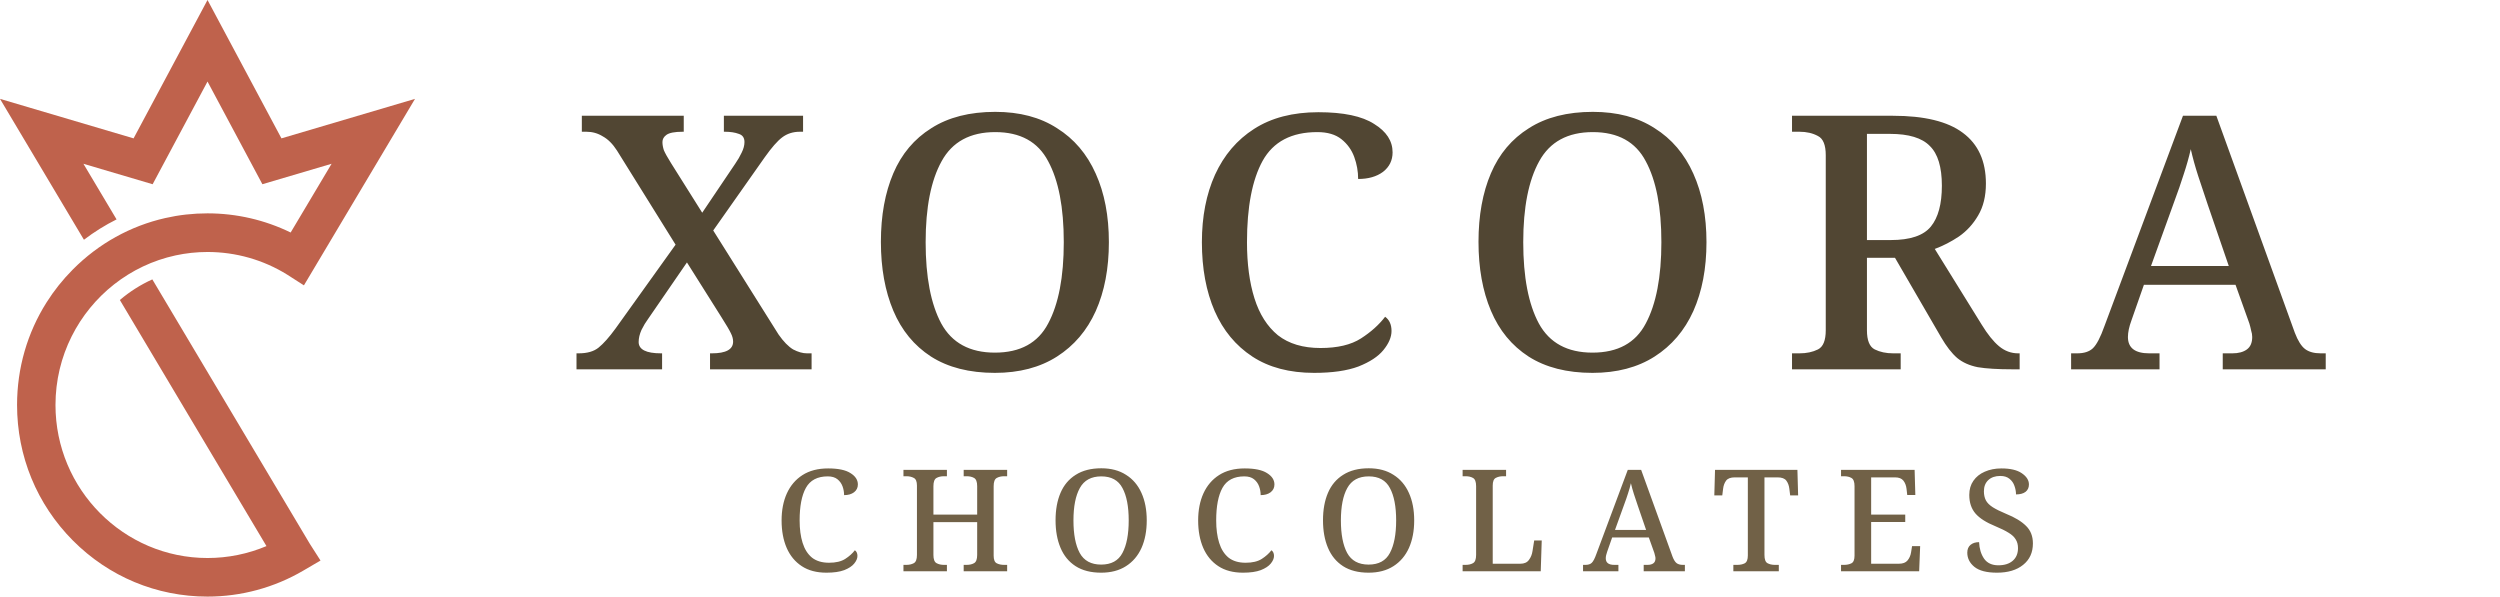
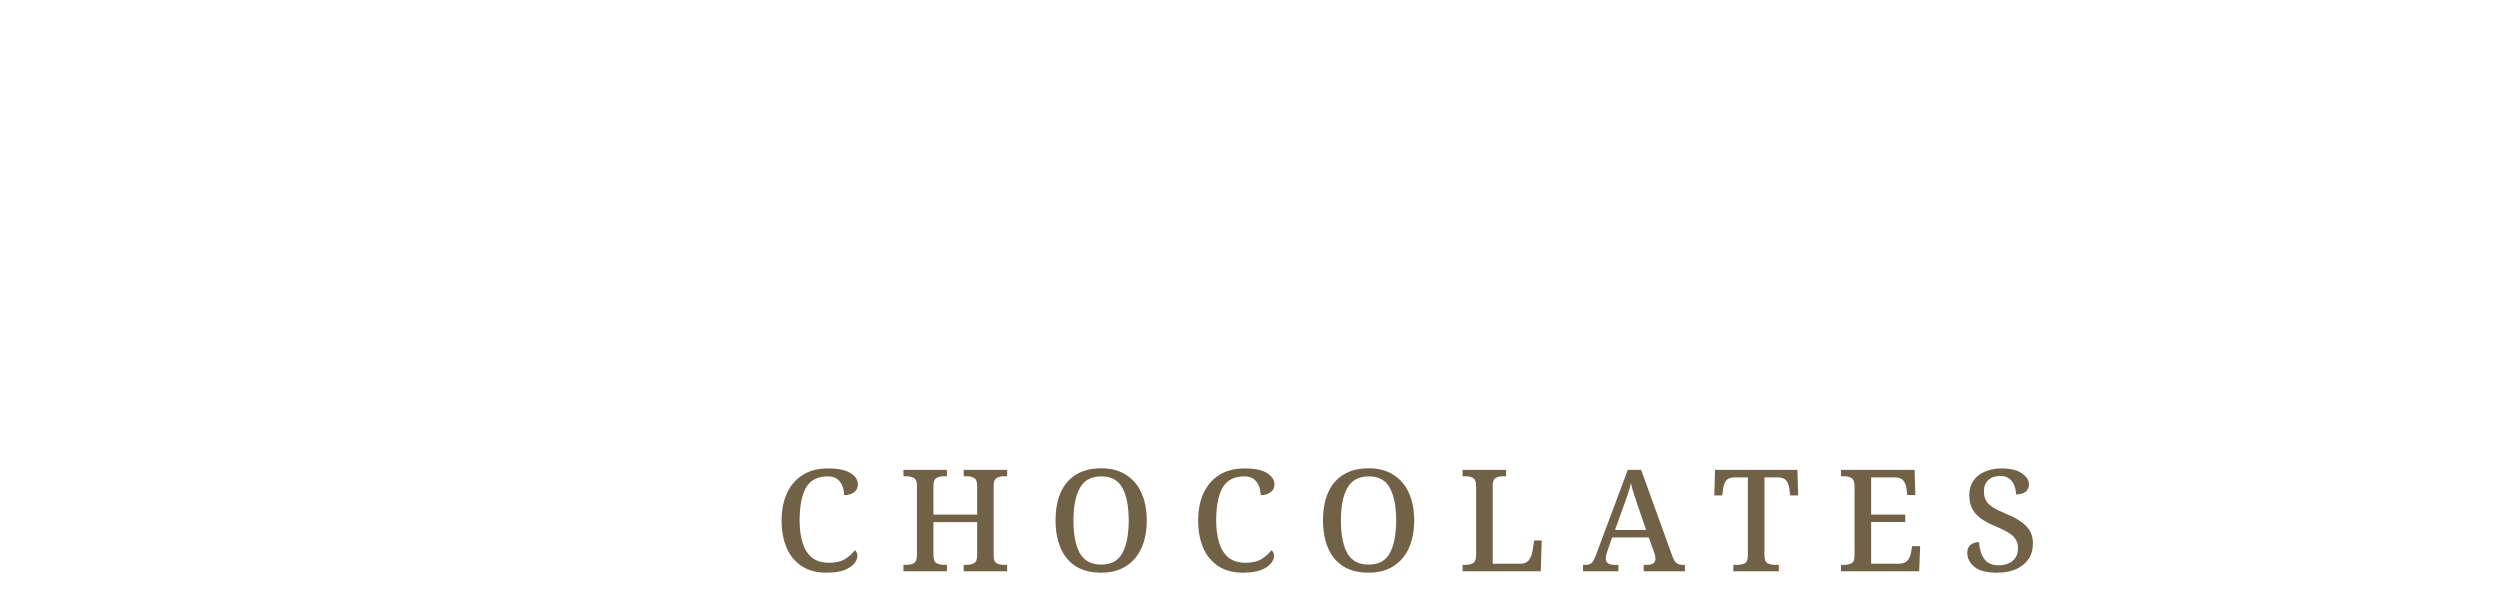
<svg xmlns="http://www.w3.org/2000/svg" width="176" height="42" viewBox="0 0 176 42" fill="none">
-   <path d="M21.812 38.285L22.564 39.462L21.343 40.176C19.306 41.37 16.977 42 14.608 42C11.026 42 7.66 40.597 5.128 38.049C2.595 35.501 1.201 32.113 1.201 28.51C1.201 25.914 1.924 23.43 3.277 21.291C3.801 20.461 4.42 19.683 5.129 18.971C6.942 17.146 9.184 15.908 11.625 15.353C12.593 15.132 13.592 15.02 14.609 15.02C16.651 15.02 18.649 15.484 20.462 16.369L23.345 11.529L18.472 12.969L14.609 5.741L10.746 12.97L5.873 11.53L8.206 15.446C7.401 15.847 6.633 16.327 5.909 16.879L0 6.96L9.404 9.741L14.609 0L19.814 9.741L29.217 6.96L21.396 20.089L20.222 19.337C18.544 18.293 16.603 17.74 14.61 17.74C13.838 17.74 13.086 17.823 12.36 17.98C9.153 18.673 6.475 20.816 5.039 23.691C4.314 25.142 3.906 26.78 3.906 28.512C3.906 34.452 8.708 39.284 14.611 39.284C16.041 39.284 17.452 38.997 18.759 38.445L8.438 21.12C9.124 20.535 9.893 20.045 10.724 19.669L21.812 38.285Z" fill="#BF624C" />
-   <path d="M40.586 26V24.875H40.736C41.336 24.875 41.803 24.742 42.136 24.475C42.486 24.192 42.886 23.742 43.336 23.125L47.561 17.225L43.436 10.6C43.136 10.133 42.803 9.8 42.436 9.6C42.086 9.383 41.703 9.275 41.286 9.275H40.961V8.15H48.136V9.275H48.061C47.495 9.275 47.111 9.35 46.911 9.5C46.728 9.633 46.636 9.8 46.636 10C46.636 10.183 46.67 10.375 46.736 10.575C46.82 10.775 46.986 11.075 47.236 11.475L49.436 14.975L51.761 11.525C51.945 11.258 52.095 11 52.211 10.75C52.345 10.483 52.411 10.233 52.411 10C52.411 9.7 52.278 9.508 52.011 9.425C51.745 9.325 51.42 9.275 51.036 9.275H50.961V8.15H56.536V9.275H56.311C55.828 9.275 55.411 9.408 55.061 9.675C54.728 9.925 54.32 10.392 53.836 11.075L50.211 16.225L54.811 23.55C55.161 24.05 55.503 24.4 55.836 24.6C56.186 24.783 56.511 24.875 56.811 24.875H57.136V26H49.986V24.875H50.111C51.111 24.875 51.611 24.6 51.611 24.05C51.611 23.867 51.561 23.675 51.461 23.475C51.361 23.258 51.136 22.875 50.786 22.325L48.361 18.475L45.611 22.475C45.461 22.675 45.311 22.925 45.161 23.225C45.028 23.525 44.961 23.808 44.961 24.075C44.961 24.608 45.486 24.875 46.536 24.875H46.611V26H40.586ZM70.04 26.25C68.24 26.25 66.74 25.867 65.54 25.1C64.357 24.333 63.474 23.258 62.89 21.875C62.307 20.492 62.015 18.875 62.015 17.025C62.015 15.175 62.307 13.567 62.89 12.2C63.474 10.833 64.365 9.775 65.565 9.025C66.765 8.258 68.265 7.875 70.065 7.875C71.782 7.875 73.232 8.258 74.415 9.025C75.615 9.775 76.524 10.842 77.14 12.225C77.757 13.592 78.065 15.2 78.065 17.05C78.065 18.9 77.757 20.517 77.14 21.9C76.524 23.267 75.615 24.333 74.415 25.1C73.215 25.867 71.757 26.25 70.04 26.25ZM70.04 24.825C71.824 24.825 73.074 24.142 73.79 22.775C74.524 21.408 74.89 19.5 74.89 17.05C74.89 14.6 74.524 12.7 73.79 11.35C73.074 9.983 71.832 9.3 70.065 9.3C68.299 9.3 67.04 9.983 66.29 11.35C65.54 12.7 65.165 14.6 65.165 17.05C65.165 19.5 65.532 21.408 66.265 22.775C67.015 24.142 68.274 24.825 70.04 24.825ZM92.513 26.25C90.78 26.25 89.33 25.867 88.163 25.1C86.996 24.333 86.113 23.267 85.513 21.9C84.913 20.517 84.613 18.9 84.613 17.05C84.613 15.25 84.921 13.667 85.538 12.3C86.171 10.917 87.088 9.842 88.288 9.075C89.505 8.292 91.013 7.9 92.813 7.9C94.58 7.9 95.888 8.175 96.738 8.725C97.605 9.258 98.038 9.925 98.038 10.725C98.038 11.292 97.813 11.75 97.363 12.1C96.913 12.433 96.33 12.6 95.613 12.6C95.613 12.067 95.521 11.55 95.338 11.05C95.155 10.55 94.855 10.133 94.438 9.8C94.021 9.467 93.455 9.3 92.738 9.3C90.921 9.3 89.638 9.975 88.888 11.325C88.155 12.658 87.788 14.567 87.788 17.05C87.788 18.567 87.963 19.883 88.313 21C88.663 22.117 89.213 22.983 89.963 23.6C90.73 24.2 91.73 24.5 92.963 24.5C94.163 24.5 95.113 24.275 95.813 23.825C96.513 23.375 97.08 22.867 97.513 22.3C97.813 22.517 97.963 22.85 97.963 23.3C97.963 23.733 97.771 24.183 97.388 24.65C97.021 25.1 96.438 25.483 95.638 25.8C94.838 26.1 93.796 26.25 92.513 26.25ZM112.111 26.25C110.311 26.25 108.811 25.867 107.611 25.1C106.427 24.333 105.544 23.258 104.961 21.875C104.377 20.492 104.086 18.875 104.086 17.025C104.086 15.175 104.377 13.567 104.961 12.2C105.544 10.833 106.436 9.775 107.636 9.025C108.836 8.258 110.336 7.875 112.136 7.875C113.852 7.875 115.302 8.258 116.486 9.025C117.686 9.775 118.594 10.842 119.211 12.225C119.827 13.592 120.136 15.2 120.136 17.05C120.136 18.9 119.827 20.517 119.211 21.9C118.594 23.267 117.686 24.333 116.486 25.1C115.286 25.867 113.827 26.25 112.111 26.25ZM112.111 24.825C113.894 24.825 115.144 24.142 115.861 22.775C116.594 21.408 116.961 19.5 116.961 17.05C116.961 14.6 116.594 12.7 115.861 11.35C115.144 9.983 113.902 9.3 112.136 9.3C110.369 9.3 109.111 9.983 108.361 11.35C107.611 12.7 107.236 14.6 107.236 17.05C107.236 19.5 107.602 21.408 108.336 22.775C109.086 24.142 110.344 24.825 112.111 24.825ZM126.158 26V24.875H126.683C127.183 24.875 127.617 24.783 127.983 24.6C128.35 24.417 128.533 23.967 128.533 23.25V10.925C128.533 10.208 128.35 9.758 127.983 9.575C127.617 9.375 127.183 9.275 126.683 9.275H126.158V8.15H133.258C135.475 8.15 137.117 8.55 138.183 9.35C139.267 10.15 139.808 11.342 139.808 12.925C139.808 13.808 139.625 14.558 139.258 15.175C138.908 15.775 138.458 16.267 137.908 16.65C137.358 17.017 136.792 17.308 136.208 17.525L139.508 22.85C139.925 23.533 140.333 24.042 140.733 24.375C141.133 24.708 141.583 24.875 142.083 24.875H142.183V26H141.683C140.65 26 139.833 25.95 139.233 25.85C138.65 25.733 138.167 25.517 137.783 25.2C137.4 24.867 137.025 24.383 136.658 23.75L133.408 18.15H131.433V23.25C131.433 23.967 131.617 24.417 131.983 24.6C132.35 24.783 132.783 24.875 133.283 24.875H133.808V26H126.158ZM133.108 16.9C134.475 16.9 135.417 16.583 135.933 15.95C136.45 15.317 136.708 14.358 136.708 13.075C136.708 11.758 136.425 10.825 135.858 10.275C135.308 9.708 134.375 9.425 133.058 9.425H131.433V16.9H133.108ZM145.806 26V24.875H146.231C146.715 24.875 147.081 24.758 147.331 24.525C147.598 24.275 147.873 23.75 148.156 22.95L153.681 8.15H156.031L161.556 23.425C161.773 23.992 162.015 24.375 162.281 24.575C162.548 24.775 162.915 24.875 163.381 24.875H163.731V26H156.481V24.875H157.156C157.59 24.875 157.931 24.783 158.181 24.6C158.431 24.417 158.556 24.125 158.556 23.725C158.556 23.575 158.531 23.425 158.481 23.275C158.448 23.108 158.406 22.942 158.356 22.775L157.381 20.05H150.931L150.056 22.55C149.89 23 149.806 23.392 149.806 23.725C149.806 24.492 150.306 24.875 151.306 24.875H152.031V26H145.806ZM151.431 18.725H156.906L155.431 14.425C155.198 13.742 154.973 13.067 154.756 12.4C154.54 11.733 154.365 11.1 154.231 10.5C154.098 11.083 153.931 11.675 153.731 12.275C153.548 12.858 153.323 13.508 153.056 14.225L151.431 18.725Z" fill="#514633" />
  <path d="M58.184 40.317C57.49 40.317 56.91 40.164 56.444 39.857C55.977 39.551 55.624 39.124 55.384 38.577C55.144 38.024 55.024 37.377 55.024 36.637C55.024 35.917 55.147 35.284 55.394 34.737C55.647 34.184 56.014 33.754 56.494 33.447C56.98 33.134 57.584 32.977 58.304 32.977C59.01 32.977 59.534 33.087 59.874 33.307C60.22 33.521 60.394 33.787 60.394 34.107C60.394 34.334 60.304 34.517 60.124 34.657C59.944 34.791 59.71 34.857 59.424 34.857C59.424 34.644 59.387 34.437 59.314 34.237C59.24 34.037 59.12 33.871 58.954 33.737C58.787 33.604 58.56 33.537 58.274 33.537C57.547 33.537 57.034 33.807 56.734 34.347C56.44 34.881 56.294 35.644 56.294 36.637C56.294 37.244 56.364 37.771 56.504 38.217C56.644 38.664 56.864 39.011 57.164 39.257C57.47 39.497 57.87 39.617 58.364 39.617C58.844 39.617 59.224 39.527 59.504 39.347C59.784 39.167 60.01 38.964 60.184 38.737C60.304 38.824 60.364 38.957 60.364 39.137C60.364 39.311 60.287 39.491 60.134 39.677C59.987 39.857 59.754 40.011 59.434 40.137C59.114 40.257 58.697 40.317 58.184 40.317ZM63.603 40.217V39.767H63.813C64.013 39.767 64.186 39.727 64.333 39.647C64.479 39.567 64.553 39.374 64.553 39.067V34.187C64.553 33.901 64.479 33.721 64.333 33.647C64.186 33.567 64.013 33.527 63.813 33.527H63.603V33.077H66.663V33.527H66.453C66.253 33.527 66.079 33.567 65.933 33.647C65.786 33.727 65.713 33.921 65.713 34.227V36.227H68.793V34.227C68.793 33.921 68.719 33.727 68.573 33.647C68.433 33.567 68.259 33.527 68.053 33.527H67.843V33.077H70.903V33.527H70.693C70.493 33.527 70.319 33.567 70.173 33.647C70.026 33.727 69.953 33.921 69.953 34.227V39.117C69.953 39.404 70.026 39.584 70.173 39.657C70.319 39.731 70.493 39.767 70.693 39.767H70.903V40.217H67.843V39.767H68.053C68.259 39.767 68.433 39.727 68.573 39.647C68.719 39.567 68.793 39.374 68.793 39.067V36.757H65.713V39.067C65.713 39.374 65.786 39.567 65.933 39.647C66.079 39.727 66.253 39.767 66.453 39.767H66.663V40.217H63.603ZM77.521 40.317C76.801 40.317 76.201 40.164 75.721 39.857C75.247 39.551 74.894 39.121 74.661 38.567C74.427 38.014 74.311 37.367 74.311 36.627C74.311 35.887 74.427 35.244 74.661 34.697C74.894 34.151 75.251 33.727 75.731 33.427C76.211 33.121 76.811 32.967 77.531 32.967C78.217 32.967 78.797 33.121 79.271 33.427C79.751 33.727 80.114 34.154 80.361 34.707C80.607 35.254 80.731 35.897 80.731 36.637C80.731 37.377 80.607 38.024 80.361 38.577C80.114 39.124 79.751 39.551 79.271 39.857C78.791 40.164 78.207 40.317 77.521 40.317ZM77.521 39.747C78.234 39.747 78.734 39.474 79.021 38.927C79.314 38.381 79.461 37.617 79.461 36.637C79.461 35.657 79.314 34.897 79.021 34.357C78.734 33.811 78.237 33.537 77.531 33.537C76.824 33.537 76.321 33.811 76.021 34.357C75.721 34.897 75.571 35.657 75.571 36.637C75.571 37.617 75.717 38.381 76.011 38.927C76.311 39.474 76.814 39.747 77.521 39.747ZM87.51 40.317C86.816 40.317 86.236 40.164 85.77 39.857C85.303 39.551 84.95 39.124 84.71 38.577C84.47 38.024 84.35 37.377 84.35 36.637C84.35 35.917 84.473 35.284 84.72 34.737C84.973 34.184 85.34 33.754 85.82 33.447C86.306 33.134 86.91 32.977 87.63 32.977C88.336 32.977 88.86 33.087 89.2 33.307C89.546 33.521 89.72 33.787 89.72 34.107C89.72 34.334 89.63 34.517 89.45 34.657C89.27 34.791 89.036 34.857 88.75 34.857C88.75 34.644 88.713 34.437 88.64 34.237C88.566 34.037 88.446 33.871 88.28 33.737C88.113 33.604 87.886 33.537 87.6 33.537C86.873 33.537 86.36 33.807 86.06 34.347C85.766 34.881 85.62 35.644 85.62 36.637C85.62 37.244 85.69 37.771 85.83 38.217C85.97 38.664 86.19 39.011 86.49 39.257C86.796 39.497 87.196 39.617 87.69 39.617C88.17 39.617 88.55 39.527 88.83 39.347C89.11 39.167 89.336 38.964 89.51 38.737C89.63 38.824 89.69 38.957 89.69 39.137C89.69 39.311 89.613 39.491 89.46 39.677C89.313 39.857 89.08 40.011 88.76 40.137C88.44 40.257 88.023 40.317 87.51 40.317ZM96.349 40.317C95.629 40.317 95.029 40.164 94.549 39.857C94.076 39.551 93.722 39.121 93.489 38.567C93.255 38.014 93.139 37.367 93.139 36.627C93.139 35.887 93.255 35.244 93.489 34.697C93.722 34.151 94.079 33.727 94.559 33.427C95.039 33.121 95.639 32.967 96.359 32.967C97.046 32.967 97.626 33.121 98.099 33.427C98.579 33.727 98.942 34.154 99.189 34.707C99.436 35.254 99.559 35.897 99.559 36.637C99.559 37.377 99.436 38.024 99.189 38.577C98.942 39.124 98.579 39.551 98.099 39.857C97.619 40.164 97.035 40.317 96.349 40.317ZM96.349 39.747C97.062 39.747 97.562 39.474 97.849 38.927C98.142 38.381 98.289 37.617 98.289 36.637C98.289 35.657 98.142 34.897 97.849 34.357C97.562 33.811 97.066 33.537 96.359 33.537C95.652 33.537 95.149 33.811 94.849 34.357C94.549 34.897 94.399 35.657 94.399 36.637C94.399 37.617 94.546 38.381 94.839 38.927C95.139 39.474 95.642 39.747 96.349 39.747ZM102.968 40.217V39.767H103.178C103.385 39.767 103.558 39.727 103.698 39.647C103.845 39.567 103.918 39.374 103.918 39.067V34.227C103.918 33.921 103.845 33.727 103.698 33.647C103.558 33.567 103.385 33.527 103.178 33.527H102.968V33.077H106.028V33.527H105.818C105.618 33.527 105.445 33.567 105.298 33.647C105.158 33.721 105.088 33.901 105.088 34.187V39.687H107.028C107.308 39.687 107.511 39.597 107.638 39.417C107.771 39.237 107.855 39.031 107.888 38.797L108.008 38.047H108.538L108.468 40.217H102.968ZM111.446 40.217V39.767H111.616C111.81 39.767 111.956 39.721 112.056 39.627C112.163 39.527 112.273 39.317 112.386 38.997L114.596 33.077H115.536L117.746 39.187C117.833 39.414 117.93 39.567 118.036 39.647C118.143 39.727 118.29 39.767 118.476 39.767H118.616V40.217H115.716V39.767H115.986C116.16 39.767 116.296 39.731 116.396 39.657C116.496 39.584 116.546 39.467 116.546 39.307C116.546 39.247 116.536 39.187 116.516 39.127C116.503 39.061 116.486 38.994 116.466 38.927L116.076 37.837H113.496L113.146 38.837C113.08 39.017 113.046 39.174 113.046 39.307C113.046 39.614 113.246 39.767 113.646 39.767H113.936V40.217H111.446ZM113.696 37.307H115.886L115.296 35.587C115.203 35.314 115.113 35.044 115.026 34.777C114.94 34.511 114.87 34.257 114.816 34.017C114.763 34.251 114.696 34.487 114.616 34.727C114.543 34.961 114.453 35.221 114.346 35.507L113.696 37.307ZM122.028 40.217V39.767H122.308C122.508 39.767 122.682 39.731 122.828 39.657C122.975 39.577 123.048 39.394 123.048 39.107V33.607H122.128C121.835 33.607 121.632 33.684 121.518 33.837C121.405 33.991 121.335 34.177 121.308 34.397L121.248 34.877H120.688L120.738 33.077H126.538L126.588 34.877H126.028L125.968 34.397C125.942 34.177 125.872 33.991 125.758 33.837C125.645 33.684 125.438 33.607 125.138 33.607H124.218V39.067C124.218 39.374 124.288 39.567 124.428 39.647C124.575 39.727 124.748 39.767 124.948 39.767H125.228V40.217H122.028ZM129.609 40.217V39.767H129.819C130.019 39.767 130.192 39.731 130.339 39.657C130.485 39.584 130.559 39.404 130.559 39.117V34.227C130.559 33.921 130.485 33.727 130.339 33.647C130.199 33.567 130.025 33.527 129.819 33.527H129.609V33.077H134.789L134.839 34.847H134.269L134.219 34.407C134.192 34.181 134.119 33.991 133.999 33.837C133.879 33.684 133.682 33.607 133.409 33.607H131.729V36.227H134.129V36.747H131.729V39.687H133.679C133.959 39.687 134.162 39.611 134.289 39.457C134.422 39.297 134.505 39.107 134.539 38.887L134.609 38.447H135.179L135.109 40.217H129.609ZM140.587 40.317C139.867 40.317 139.337 40.181 138.997 39.907C138.664 39.634 138.497 39.301 138.497 38.907C138.497 38.667 138.574 38.484 138.727 38.357C138.88 38.231 139.08 38.167 139.327 38.167C139.347 38.627 139.464 39.014 139.677 39.327C139.897 39.641 140.234 39.797 140.687 39.797C141.114 39.797 141.45 39.691 141.697 39.477C141.944 39.264 142.067 38.967 142.067 38.587C142.067 38.347 142.014 38.144 141.907 37.977C141.807 37.804 141.64 37.647 141.407 37.507C141.174 37.361 140.864 37.207 140.477 37.047C139.837 36.787 139.37 36.491 139.077 36.157C138.784 35.817 138.637 35.381 138.637 34.847C138.637 34.454 138.734 34.121 138.927 33.847C139.12 33.567 139.387 33.354 139.727 33.207C140.074 33.054 140.464 32.977 140.897 32.977C141.53 32.977 142.01 33.091 142.337 33.317C142.67 33.544 142.837 33.807 142.837 34.107C142.837 34.327 142.757 34.501 142.597 34.627C142.437 34.747 142.214 34.807 141.927 34.807C141.927 34.607 141.89 34.407 141.817 34.207C141.75 34.007 141.634 33.841 141.467 33.707C141.307 33.574 141.09 33.507 140.817 33.507C140.464 33.507 140.184 33.604 139.977 33.797C139.77 33.991 139.667 34.254 139.667 34.587C139.667 34.834 139.714 35.047 139.807 35.227C139.9 35.401 140.06 35.561 140.287 35.707C140.52 35.854 140.837 36.011 141.237 36.177C141.85 36.424 142.317 36.707 142.637 37.027C142.957 37.341 143.117 37.751 143.117 38.257C143.117 38.897 142.887 39.401 142.427 39.767C141.974 40.134 141.36 40.317 140.587 40.317Z" fill="#716147" />
</svg>